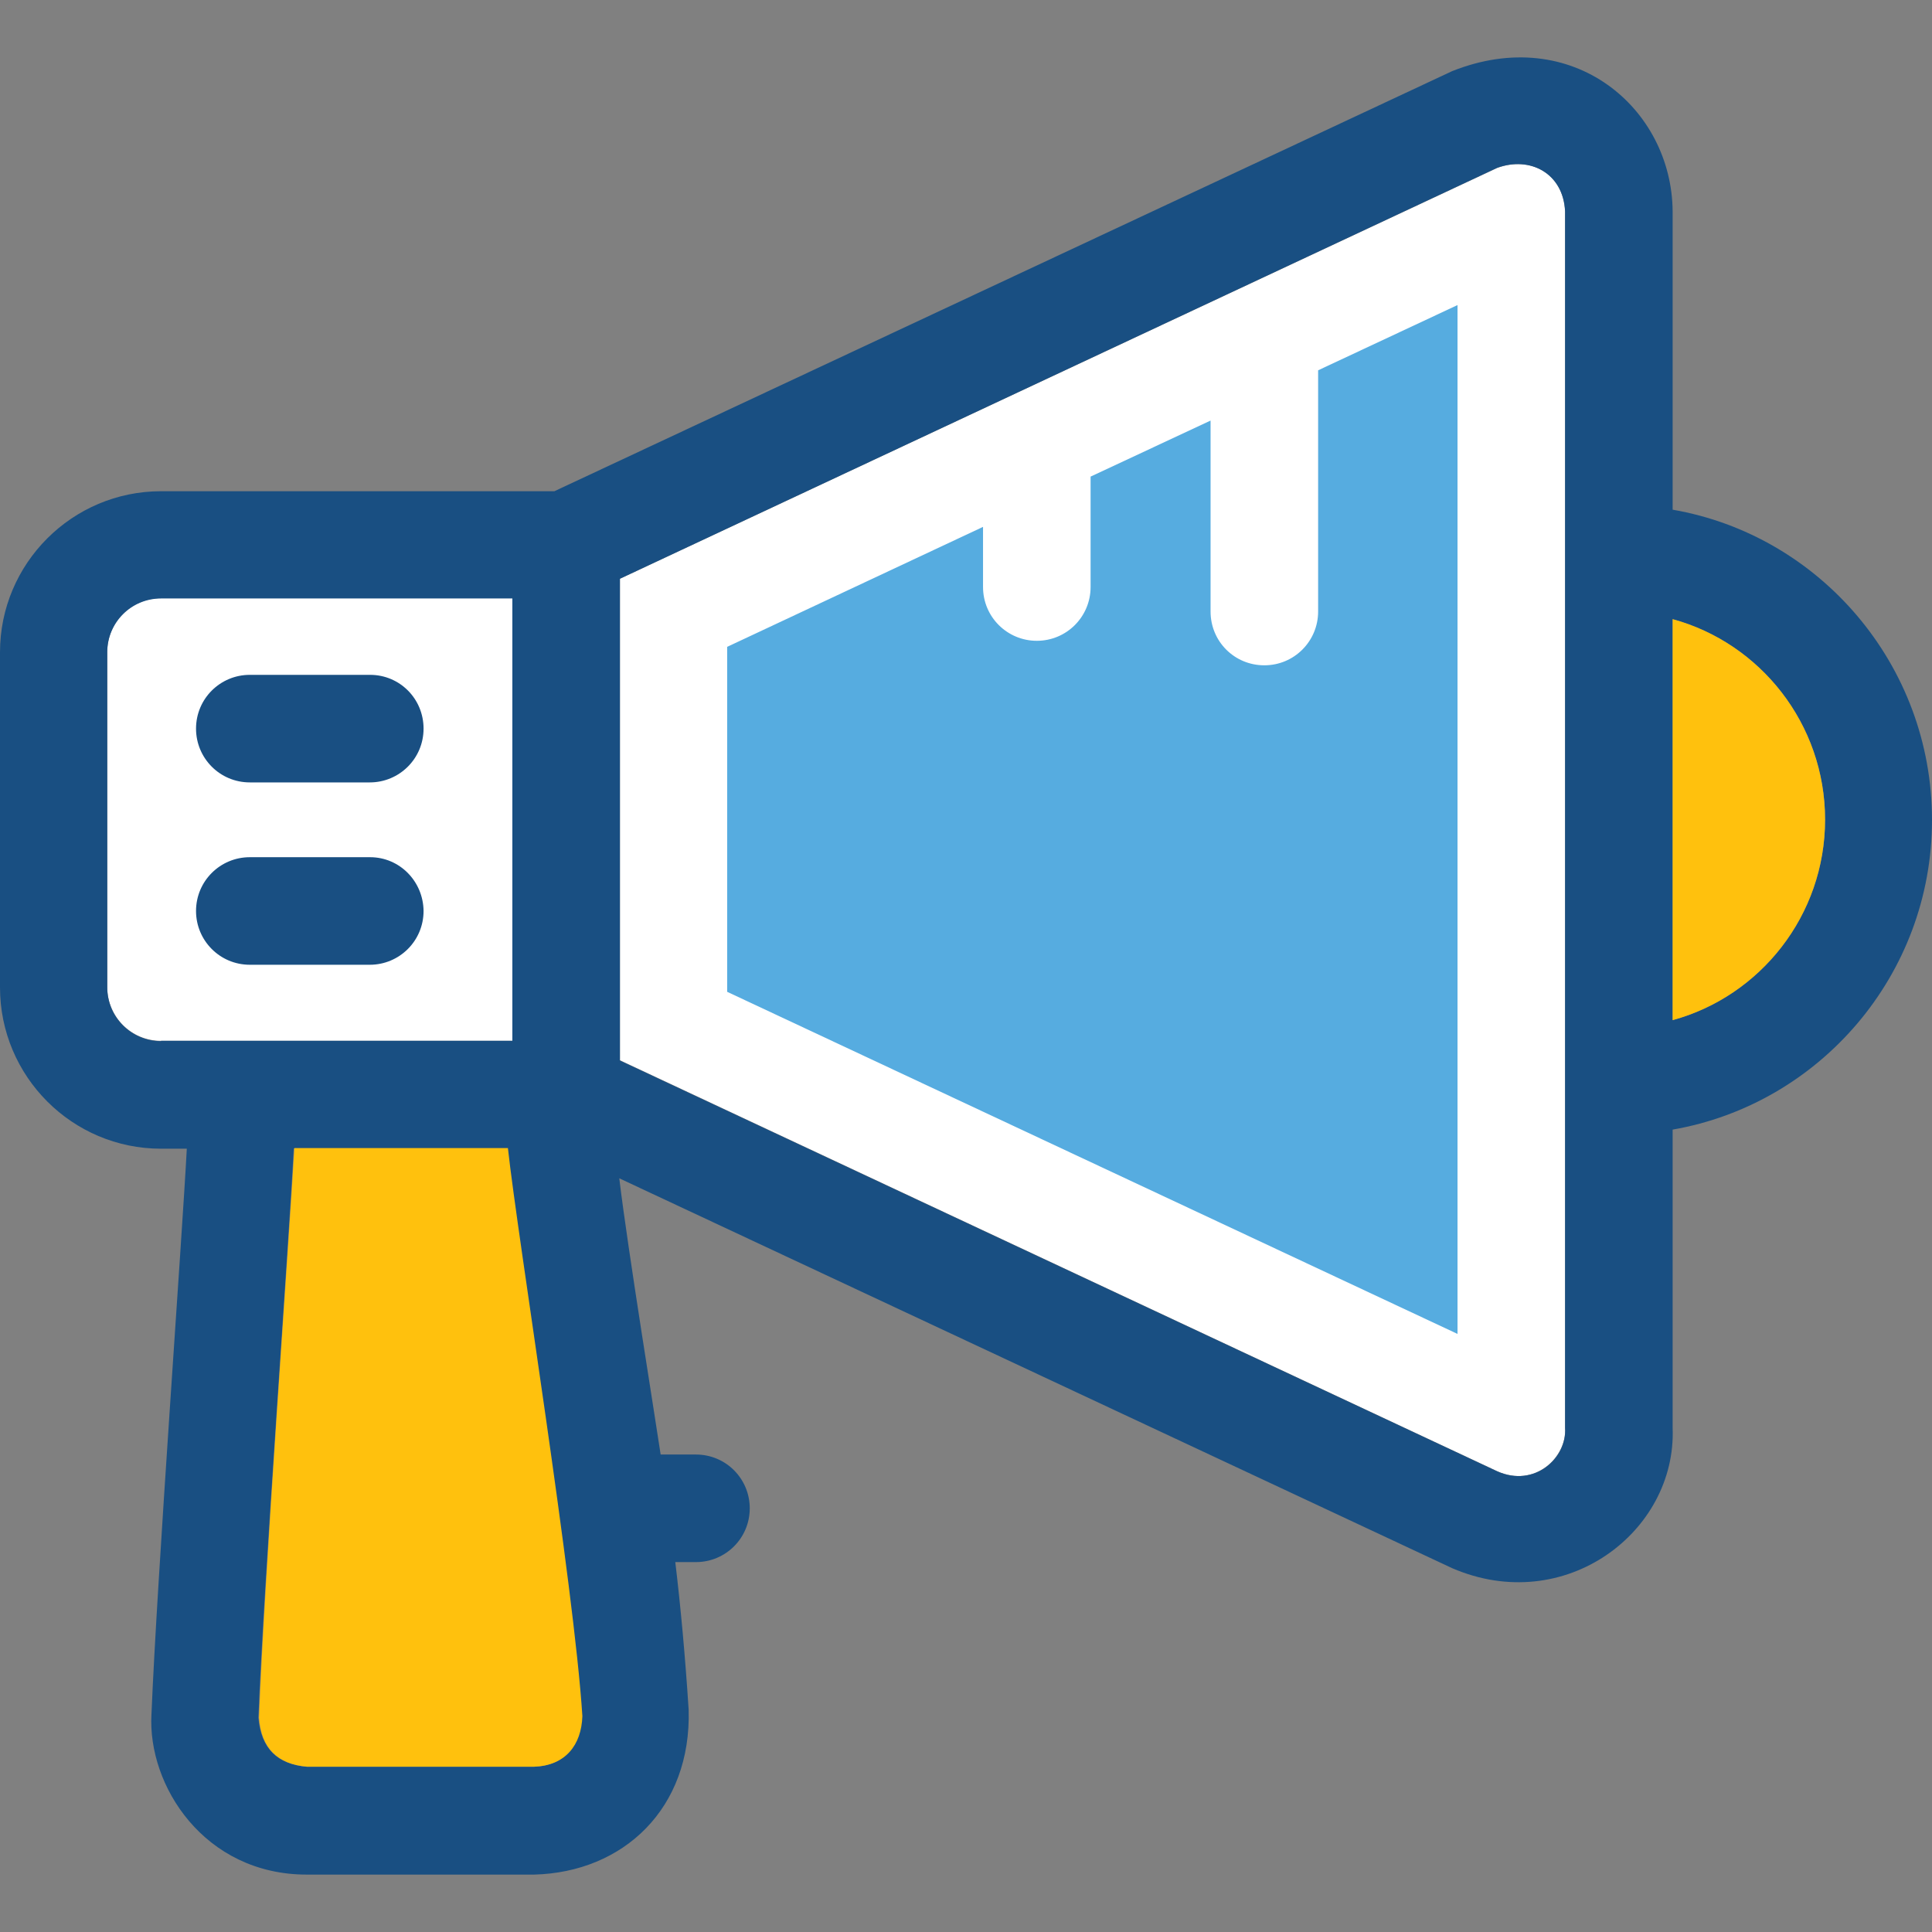
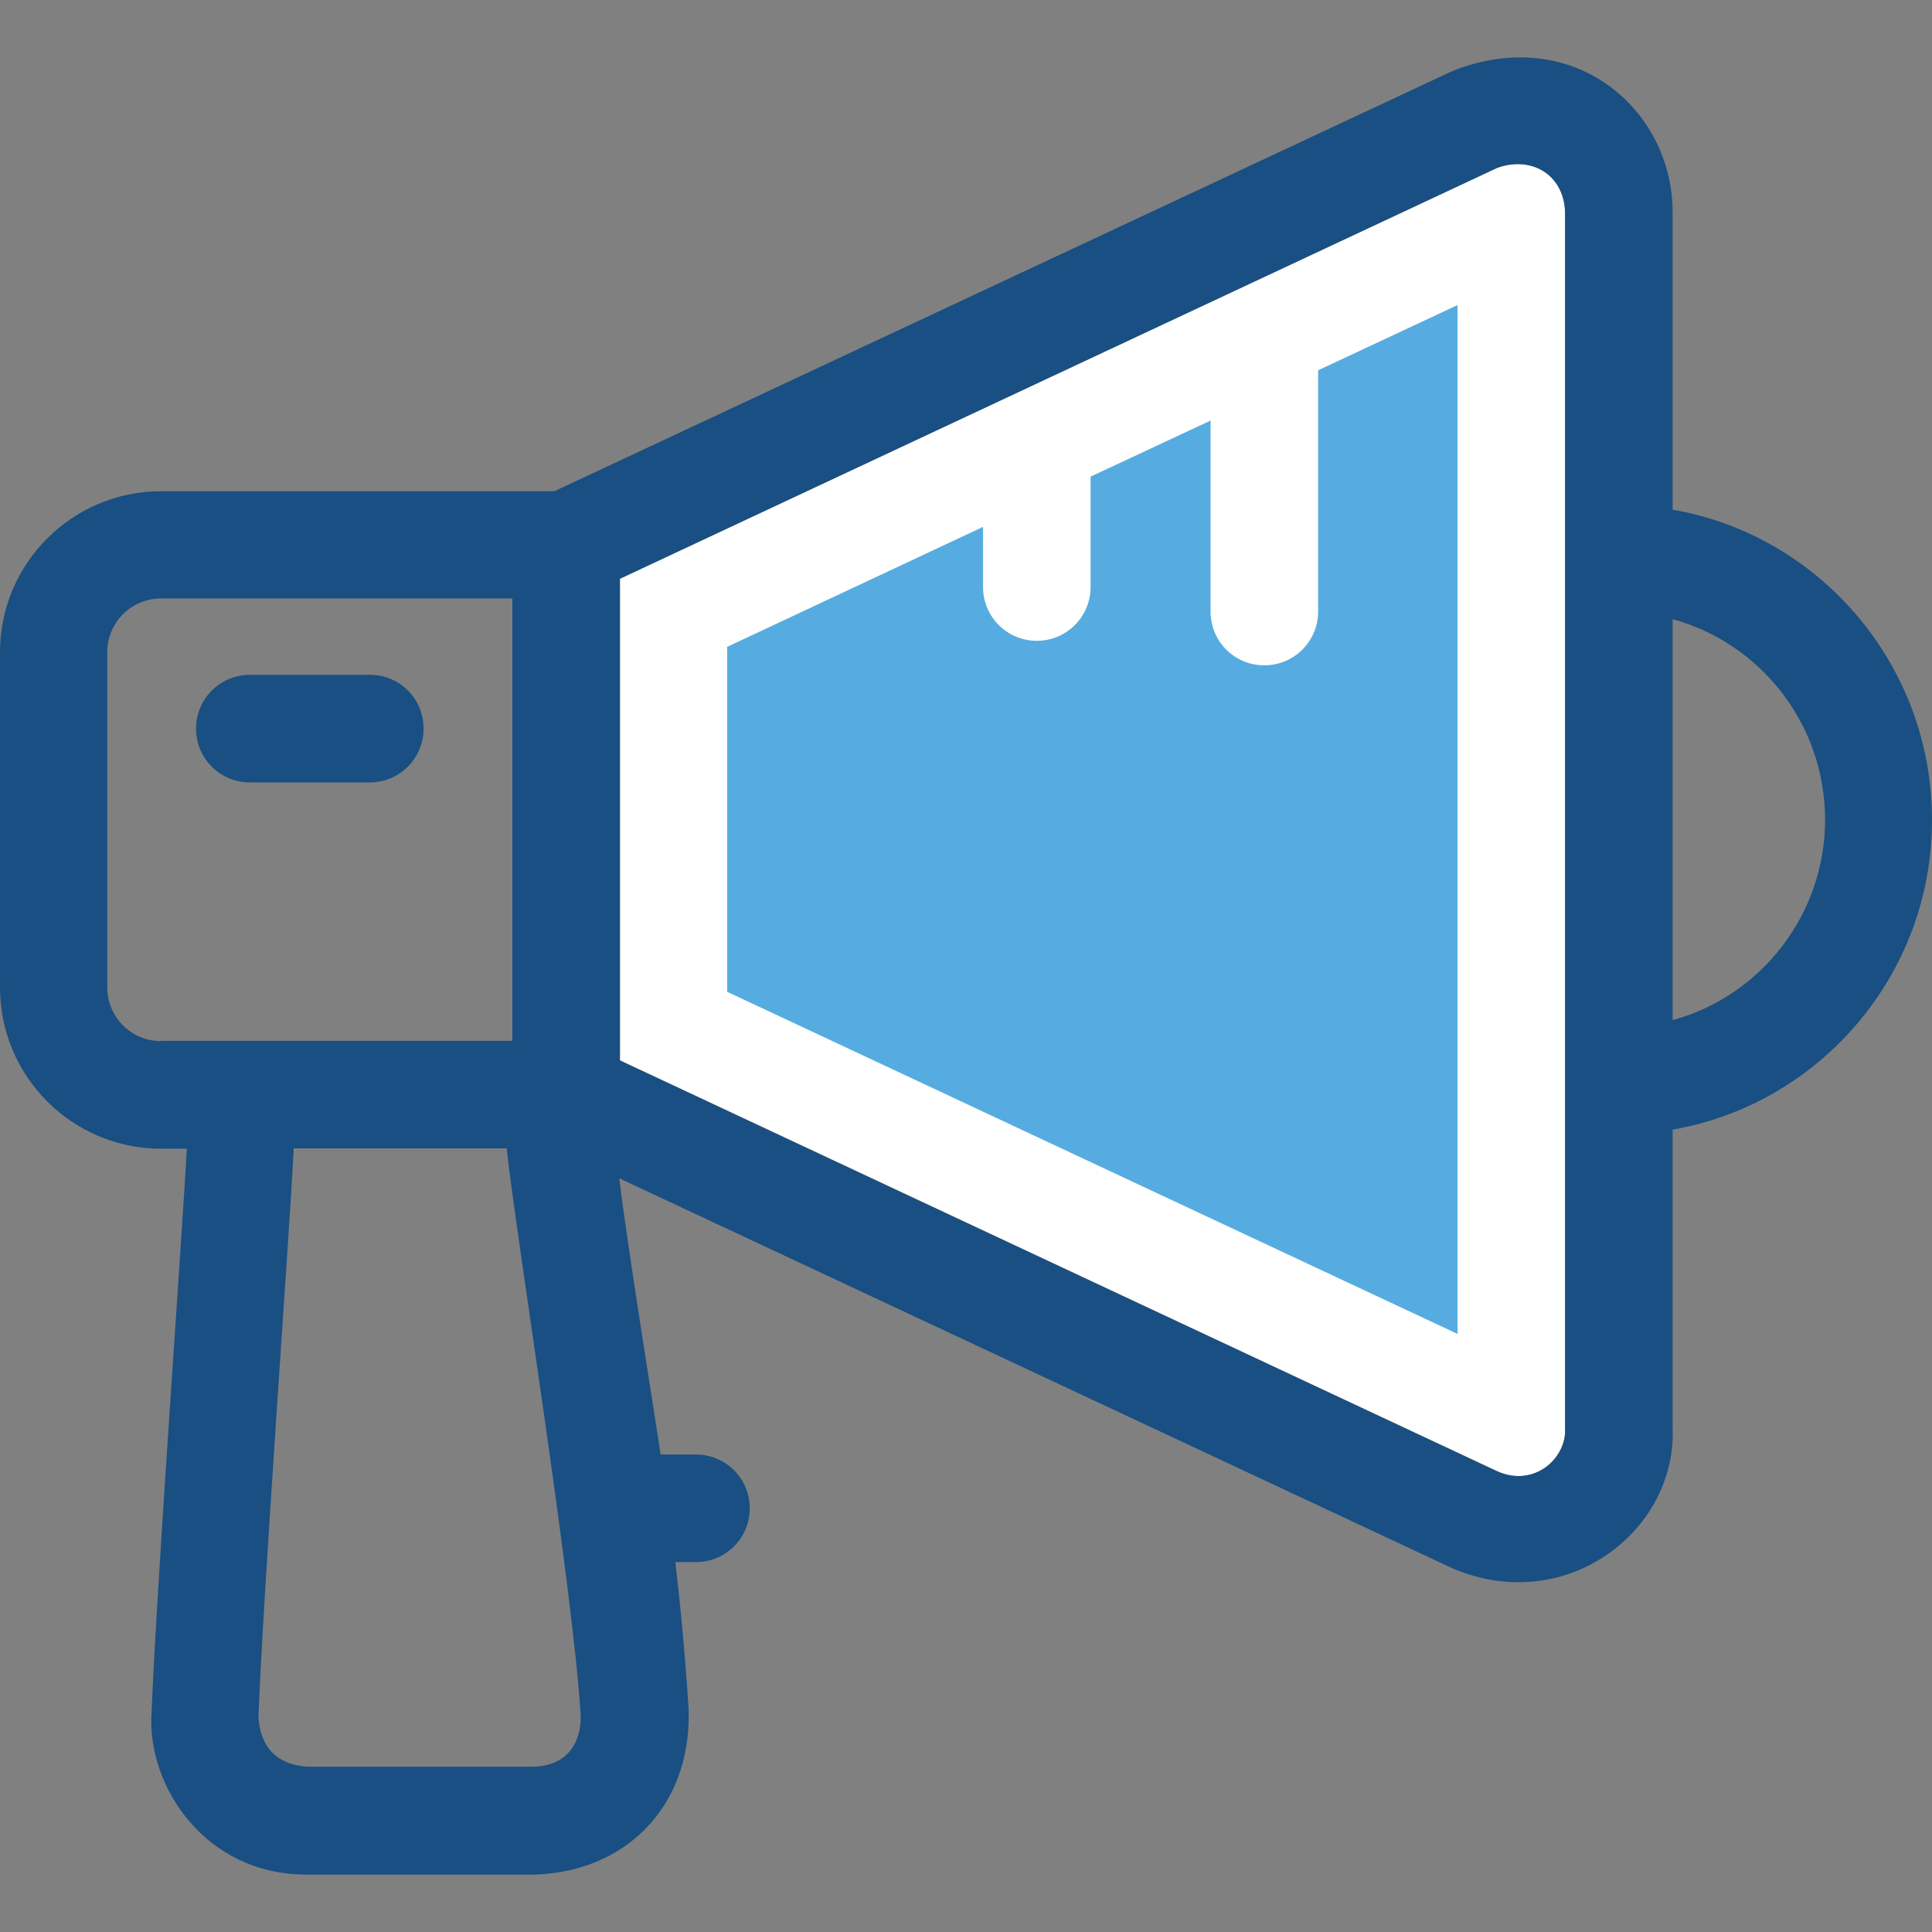
<svg xmlns="http://www.w3.org/2000/svg" height="800px" width="800px" version="1.1" id="Layer_1" viewBox="0 0 392.469 392.469" xml:space="preserve">
  <rect x="0" y="0" width="392.469" height="392.469" fill="#808080" stroke="none" />
  <g>
-     <path style="fill:#FFFFFF;" d="M104.145,211.498v-89.988H32.711c-6.012,0-10.925,4.848-10.925,10.925v68.073   c0,6.012,4.848,10.925,10.925,10.925h71.499v0.065H104.145z" />
    <path style="fill:#FFFFFF;" d="M304.162,34.109l-178.23,83.459v97.81l178.166,83.459c7.628,3.491,14.222-2.78,13.834-8.792V42.965   C317.608,35.208,310.885,31.652,304.162,34.109z" />
  </g>
  <path style="fill:#56ACE0;" d="M267.766,75.224v49.002c0,6.012-4.848,10.925-10.925,10.925c-6.077,0-10.925-4.848-10.925-10.925  V85.438l-24.372,11.378v22.432c0,6.012-4.848,10.925-10.925,10.925c-6.012,0-10.925-4.848-10.925-10.925V107.03l-51.976,24.372  v70.077l148.364,69.495V61.971L267.766,75.224z" />
  <g>
    <path style="fill:#194F82;" d="M75.184,137.09H50.747c-6.012,0-10.925,4.848-10.925,10.925c0,6.012,4.848,10.925,10.925,10.925   h24.372c6.012,0,10.925-4.848,10.925-10.925S81.196,137.09,75.184,137.09z" />
-     <path style="fill:#194F82;" d="M75.184,174.133H50.747c-6.012,0-10.925,4.848-10.925,10.925c0,6.012,4.848,10.925,10.925,10.925   h24.372c6.012,0,10.925-4.848,10.925-10.925C85.98,179.046,81.196,174.133,75.184,174.133z" />
    <path style="fill:#194F82;" d="M392.469,166.569c0-31.547-22.82-57.859-52.687-63.03V42.965   c-0.129-20.945-20.299-38.271-44.8-28.509L112.614,99.789H32.711C14.675,99.789,0,114.464,0,132.5v68.073   c0,18.101,14.675,32.776,32.711,32.776h5.236c-0.905,17.455-6.077,87.725-7.176,114.877c-0.84,14.481,10.731,32.582,31.547,32.582   h46.158c18.166-0.453,32-13.446,31.418-33.487c-0.711-10.99-1.616-20.816-2.715-29.996h4.202c6.012,0,10.925-4.848,10.925-10.925   c0-6.012-4.848-10.925-10.925-10.925h-7.176c-0.84-5.818-6.723-41.956-8.404-56.113l169.18,79.192   c22.885,9.891,45.64-7.37,44.8-28.509V229.47C369.584,224.298,392.469,198.117,392.469,166.569z M339.782,125.777   c17.778,4.848,30.966,21.269,30.966,40.727s-13.188,35.879-30.966,40.727V125.777z M32.711,211.498   c-6.012,0-10.925-4.848-10.925-10.925V132.5c0-6.012,4.848-10.925,10.925-10.925h71.37v89.859h-71.37V211.498z M108.412,358.892   H62.255c-5.883-0.517-9.244-3.685-9.762-9.956c1.034-26.828,6.271-97.487,7.176-115.653h43.248   c2.004,18.295,13.446,88.889,15.063,115.394C117.98,354.561,114.812,358.698,108.412,358.892z M304.162,298.9l-178.23-83.459   v-97.875l178.166-83.459c6.723-2.457,13.446,1.099,13.834,8.792v247.143C318.384,296.121,311.79,302.262,304.162,298.9z" />
  </g>
  <g>
-     <path style="fill:#FFC10D;" d="M339.782,125.777v81.455c17.778-4.848,30.966-21.269,30.966-40.727S357.56,130.626,339.782,125.777z   " />
-     <path style="fill:#FFC10D;" d="M59.798,233.284c-1.034,18.23-6.206,88.954-7.176,115.653c0.453,6.271,3.814,9.438,9.762,9.956   h46.158c6.335-0.259,9.568-4.396,9.762-10.279c-1.681-26.505-13.123-97.034-15.127-115.394H59.798V233.284z" />
-   </g>
+     </g>
</svg>